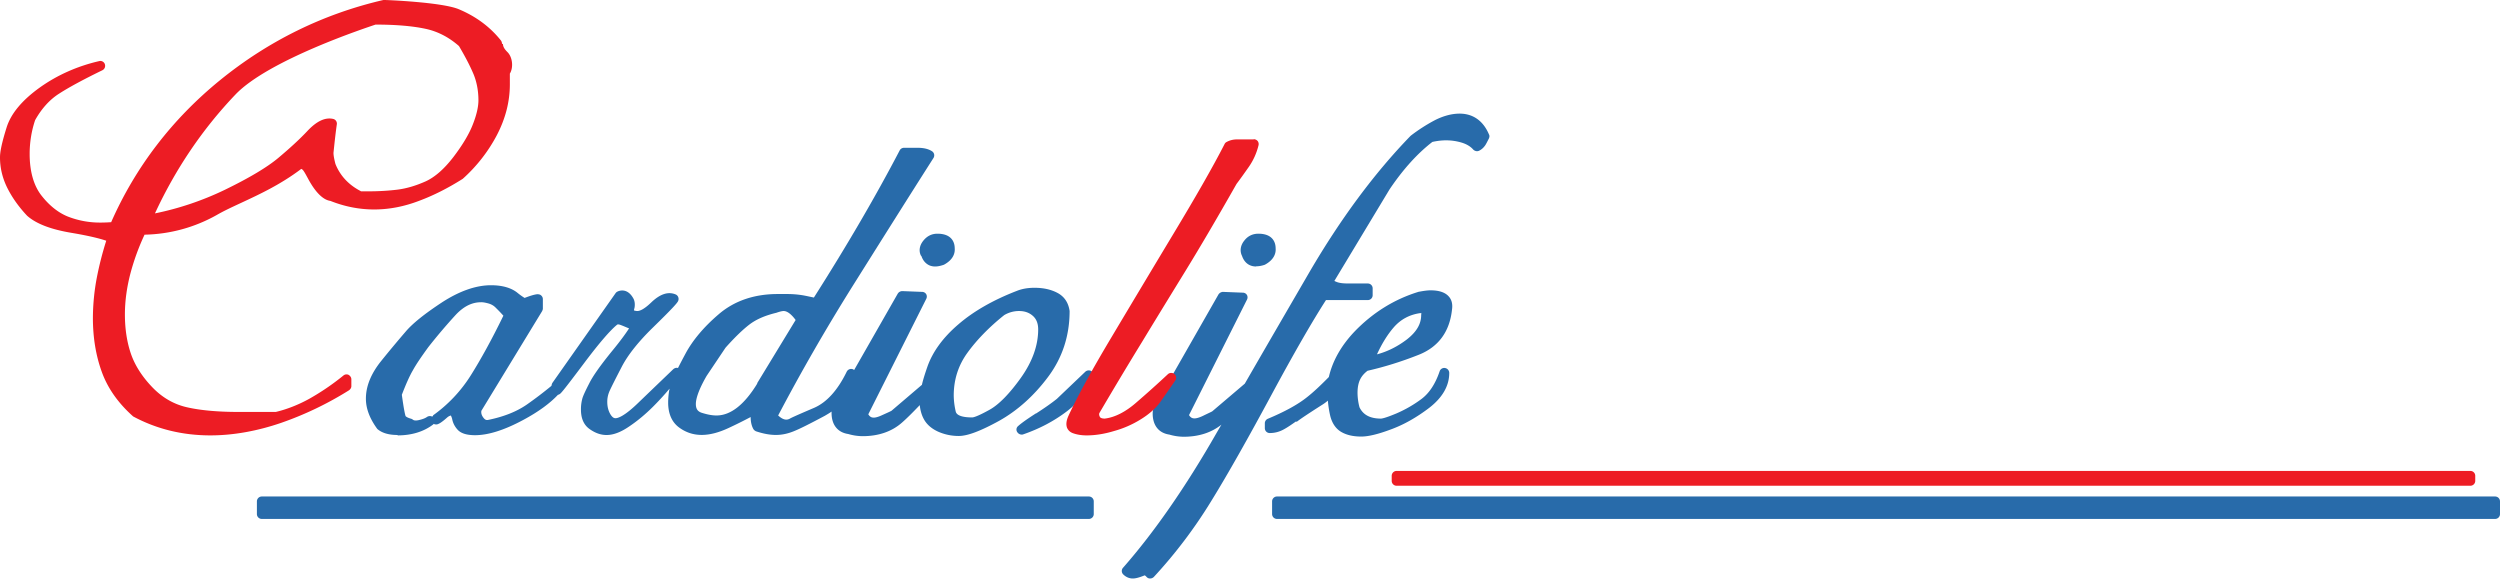
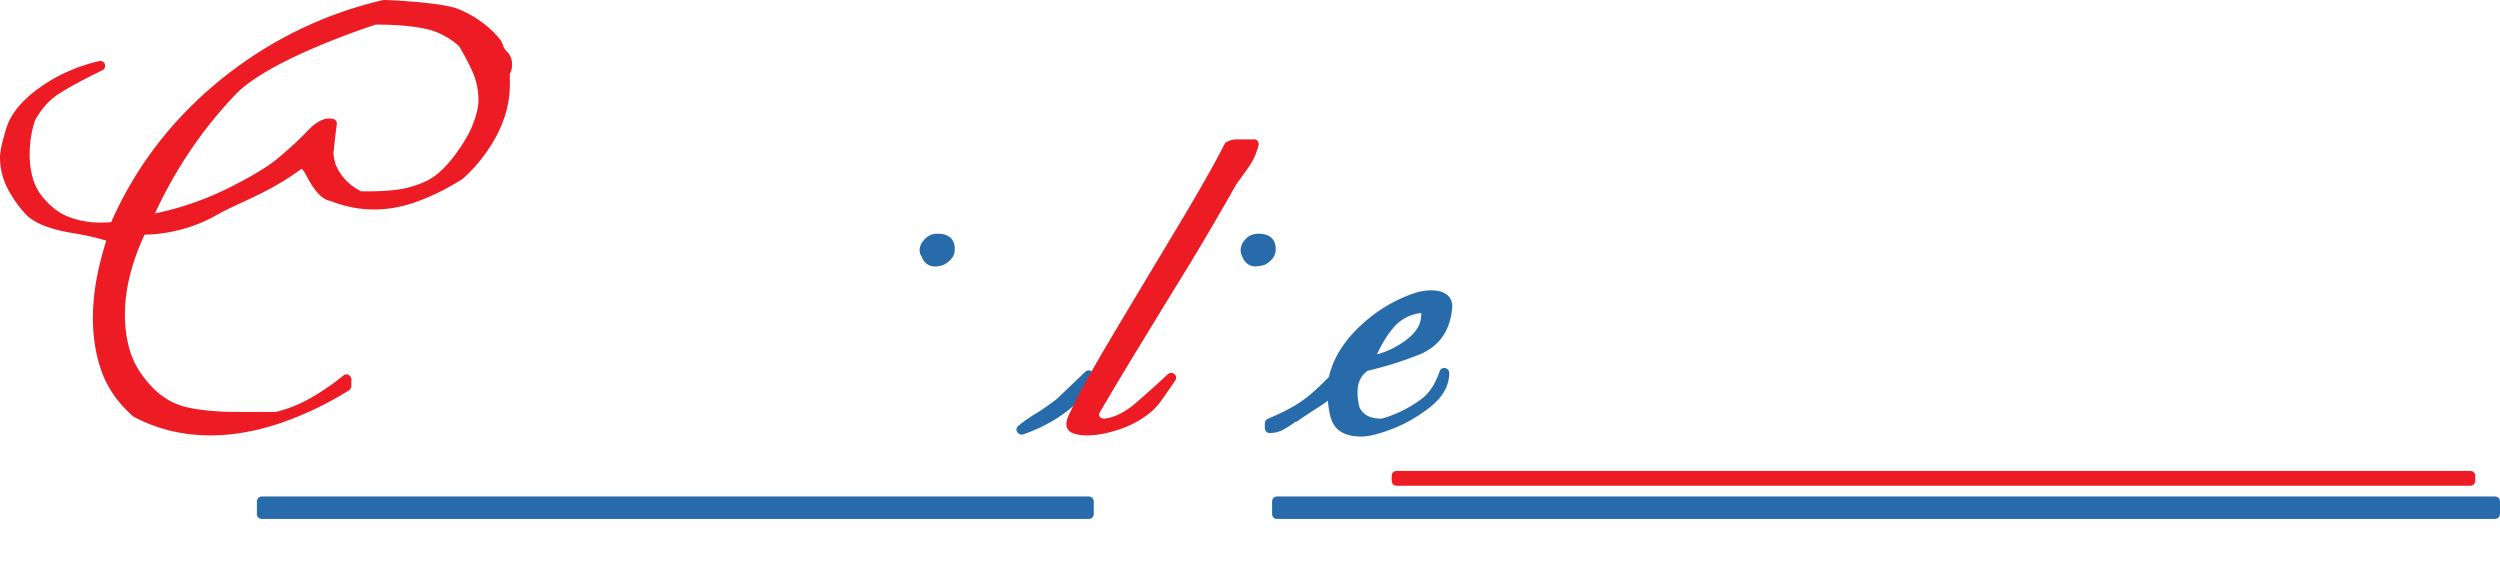
<svg xmlns="http://www.w3.org/2000/svg" width="270" height="63" fill="none">
  <path fill="#286BAA" d="M99.503 27.622c.212.654.615.928.912 1.055.17.063.361.105.573.105.275 0 .594-.063.954-.19 1.061-.569 1.209-1.307 1.167-1.792 0-.464-.191-1.56-1.867-1.56-.615 0-1.124.253-1.527.759-.424.527-.51 1.139-.233 1.645l.02-.021ZM111.89 44.639c-1.378.885-1.76 1.223-1.951 1.392a.485.485 0 0 0-.064.653.578.578 0 0 0 .446.253c.063 0 .106 0 .169-.02 1.782-.612 3.373-1.456 4.752-2.51 1.421-1.097 2.375-2.34 2.842-3.711a.502.502 0 0 0-.212-.612.548.548 0 0 0-.658.063l-3.075 2.931c-.552.443-1.294.97-2.249 1.582v-.021ZM135.668 28.761c.255 0 .573-.042.934-.169 1.06-.569 1.209-1.307 1.166-1.792 0-.464-.191-1.56-1.866-1.56-.616 0-1.146.253-1.528.759-.424.527-.487 1.139-.233 1.645.127.38.509 1.138 1.527 1.138v-.02ZM140.059 45.546c.403-.317 1.294-.907 2.715-1.814a4.88 4.88 0 0 0 .636-.464c.043.527.128 1.097.255 1.645.212.843.636 1.434 1.251 1.771.573.317 1.273.464 2.1.464.764 0 1.825-.253 3.224-.78 1.379-.506 2.758-1.286 4.116-2.32 1.442-1.117 2.163-2.382 2.163-3.774a.543.543 0 0 0-.445-.527.523.523 0 0 0-.594.358c-.467 1.371-1.124 2.362-1.973 2.995a13.341 13.341 0 0 1-2.715 1.56c-1.209.506-1.57.548-1.654.548-1.188 0-1.931-.422-2.313-1.223a6.308 6.308 0 0 1-.212-1.56c0-.548.085-1.033.276-1.434.17-.358.446-.675.806-.949 1.761-.4 3.627-.97 5.536-1.729 2.121-.843 3.33-2.488 3.585-4.87.085-.57-.021-1.055-.339-1.413-.382-.443-1.04-.675-1.973-.675-.276 0-.679.042-1.209.147h-.042c-2.652.802-4.985 2.256-6.958 4.302-1.442 1.518-2.376 3.163-2.779 4.913-.89.907-1.675 1.645-2.375 2.193-.976.78-2.397 1.56-4.221 2.32a.532.532 0 0 0-.318.484v.527c0 .296.233.528.53.528.53 0 1.039-.127 1.527-.401.424-.232.849-.527 1.294-.843l.106.02ZM153.465 33.8h.021c0 .02.021.063.021.063 0 .042-.021.105-.021.169 0 .97-.509 1.813-1.527 2.614-1.019.78-2.122 1.329-3.246 1.624.531-1.16 1.146-2.15 1.824-2.931.743-.844 1.676-1.35 2.822-1.518h.106V33.8ZM269.47 53.621H137.917a.53.53 0 0 0-.531.528v1.37a.53.53 0 0 0 .531.527H269.47c.293 0 .53-.236.53-.527v-1.37a.528.528 0 0 0-.53-.528ZM117.596 53.621H28.275a.529.529 0 0 0-.53.528v1.37c0 .291.237.527.53.527h89.321c.293 0 .53-.236.53-.527v-1.37a.528.528 0 0 0-.53-.528Z" />
-   <path fill="#286BAA" d="M42.932 47.022c1.485 0 2.779-.38 3.797-1.14a.255.255 0 0 0 .106-.105.586.586 0 0 0 .424.043c.17-.064.403-.17.997-.696.276-.253.446-.232.446-.253 0 .042.063.126.127.358.085.464.297.865.615 1.202.36.38.976.57 1.867.57 1.42 0 3.16-.549 5.196-1.645 1.613-.865 2.864-1.772 3.755-2.72.042 0 .085-.022.127-.043.17-.084.255-.126 2.758-3.458 1.57-2.087 2.736-3.437 3.478-4.048.106-.106.318-.021.488.042.276.105.552.232.827.337-.381.59-.997 1.434-1.888 2.51-1.23 1.518-2.015 2.635-2.396 3.395-.403.78-.637 1.286-.743 1.602a4.35 4.35 0 0 0-.17 1.265c0 .97.319 1.687.976 2.13 1.422.99 2.758.717 4.306-.359.87-.59 1.697-1.286 2.482-2.066.509-.506 1.124-1.16 1.803-1.961a.745.745 0 0 1-.043.21c-.084.55-.106.97-.106 1.287 0 1.202.403 2.109 1.167 2.678 1.506 1.118 3.288 1.033 5.367.063a49.603 49.603 0 0 0 2.375-1.18c0 .463.085.906.276 1.265.064.126.17.21.297.274 1.654.548 2.821.506 4.073 0 .593-.232 1.696-.78 3.35-1.666.255-.148.51-.295.743-.464v.148c0 1.286.658 2.108 1.803 2.277a5.631 5.631 0 0 0 1.549.232c1.697 0 3.139-.485 4.242-1.455.53-.464 1.167-1.097 1.93-1.898.064.59.212 1.097.446 1.518.318.59.869 1.055 1.591 1.371a5.463 5.463 0 0 0 2.184.443c.955 0 2.376-.549 4.37-1.645 1.951-1.096 3.733-2.678 5.26-4.723 1.549-2.067 2.334-4.45 2.334-7.127-.128-.907-.573-1.582-1.358-1.982-.7-.359-1.506-.527-2.439-.527-.7 0-1.337.105-1.909.337-2.567.99-4.688 2.214-6.3 3.606-1.655 1.412-2.779 2.952-3.352 4.575-.254.738-.466 1.392-.593 1.961l-3.288 2.805c-.191.105-.53.253-.997.464-.488.231-.764.274-.912.274-.191 0-.403-.043-.594-.359l6.257-12.462a.533.533 0 0 0 0-.506.517.517 0 0 0-.445-.253l-2.143-.084a.588.588 0 0 0-.487.274l-4.71 8.245s-.084-.063-.148-.085a.537.537 0 0 0-.657.275c-.976 2.003-2.164 3.31-3.522 3.9-2.227.95-2.502 1.097-2.609 1.16-.339.19-.72.169-1.272-.337 2.46-4.681 5.133-9.32 7.954-13.833 2.927-4.66 5.854-9.32 8.824-13.98a.53.53 0 0 0-.148-.716c-.382-.254-.913-.38-1.549-.38h-1.485a.527.527 0 0 0-.466.274c-2.61 4.997-5.727 10.332-9.27 15.899-.403-.084-.785-.169-1.124-.232a10.502 10.502 0 0 0-1.803-.148h-.976c-2.545 0-4.687.738-6.363 2.172-1.633 1.392-2.821 2.826-3.585 4.238-.34.633-.615 1.16-.827 1.582-.17-.063-.36 0-.51.126a3355.31 3355.31 0 0 0-3.711 3.564c-1.59 1.56-2.29 1.729-2.524 1.729-.085 0-.297 0-.552-.422-.212-.358-.34-.801-.34-1.35 0-.421.086-.8.255-1.18.191-.422.637-1.307 1.316-2.615.657-1.265 1.781-2.678 3.308-4.175 2.164-2.108 2.61-2.636 2.737-2.846a.541.541 0 0 0 .063-.443.523.523 0 0 0-.296-.337c-.807-.338-1.676-.043-2.61.843-.87.843-1.315.949-1.527.949-.106 0-.233-.021-.36-.064 0-.105.042-.21.063-.316.064-.4 0-.738-.127-.97-.636-1.16-1.506-.864-1.74-.738a.499.499 0 0 0-.19.169l-6.83 9.7s-.085.19-.085.295a42.349 42.349 0 0 1-2.63 2.003c-1.146.801-2.567 1.35-4.243 1.687-.084 0-.254.063-.487-.253-.191-.253-.255-.485-.213-.738l6.555-10.754s.085-.169.085-.274v-1.034a.518.518 0 0 0-.191-.4c-.106-.105-.276-.127-.425-.127-.36.043-.806.19-1.357.401a7.07 7.07 0 0 1-.764-.548c-.678-.549-1.654-.823-2.863-.823-1.634 0-3.415.633-5.303 1.856-1.824 1.202-3.16 2.256-3.924 3.163-.743.864-1.633 1.919-2.652 3.184-1.081 1.35-1.633 2.699-1.633 4.048 0 1.034.382 2.109 1.23 3.269.51.443 1.23.653 2.206.653l-.02.043Zm3.86-2.13s-.084.063-.105.105a.57.57 0 0 0-.552.021c-.233.169-.551.274-.933.359-.276.063-.488.042-.594-.042-.064-.043-.127-.085-.191-.106-.53-.147-.615-.295-.615-.295-.043-.127-.17-.59-.403-2.298.424-1.097.806-1.982 1.188-2.636.381-.696.954-1.518 1.654-2.488a60.92 60.92 0 0 1 2.97-3.5c.87-.928 1.76-1.371 2.757-1.371.085 0 .297 0 .764.126.297.085.551.211.785.443.233.232.53.527.848.886-1.251 2.572-2.44 4.723-3.5 6.41a15.26 15.26 0 0 1-4.115 4.365l.043.02Zm35-3.48c-1.4 2.299-2.885 3.459-4.413 3.459-.487 0-1.018-.106-1.612-.296-.424-.147-.615-.421-.615-.948 0-.464.212-1.392 1.167-3.037l2.036-3.036c.976-1.096 1.846-1.94 2.588-2.51.721-.547 1.676-.97 2.906-1.264.424-.148.657-.19.785-.19.382 0 .827.337 1.294.97l-4.158 6.832.021.02Zm23.205 3.67c-.743 0-1.676-.106-1.782-.654a8.043 8.043 0 0 1-.212-1.708c0-1.708.488-3.247 1.463-4.597 1.019-1.412 2.376-2.804 3.988-4.09a3.127 3.127 0 0 1 1.591-.443c.615 0 1.103.168 1.506.527.382.337.573.822.573 1.455 0 1.75-.637 3.5-1.867 5.23-1.251 1.75-2.397 2.909-3.394 3.457-1.4.78-1.781.823-1.866.823ZM143.177 32.409h4.539a.524.524 0 0 0 .531-.527v-.738a.524.524 0 0 0-.531-.527h-2.078c-.531 0-.934-.042-1.231-.148a4.168 4.168 0 0 1-.297-.126l5.961-9.89c1.463-2.171 3.012-3.88 4.624-5.124 1.039-.232 2.1-.253 3.203.085.53.168.933.421 1.209.738.169.168.424.232.636.126.297-.147.509-.358.679-.611.106-.169.233-.422.382-.717.063-.148.085-.295 0-.443-.615-1.455-1.718-2.235-3.161-2.235-.87 0-1.782.253-2.694.717a18.485 18.485 0 0 0-2.587 1.666l-.064.063c-3.882 4.006-7.53 8.94-10.882 14.676-2.312 3.985-4.645 7.991-6.978 12.04l-3.521 2.994c-.191.105-.53.253-.997.485-.488.232-.764.274-.912.274-.191 0-.403-.042-.594-.358l6.257-12.462a.534.534 0 0 0 0-.506.517.517 0 0 0-.445-.253l-2.143-.085a.618.618 0 0 0-.487.275l-6.788 11.892c-.212.253-.318.57-.318.97 0 1.286.657 2.109 1.803 2.277a5.63 5.63 0 0 0 1.548.232c1.612 0 2.991-.443 4.073-1.307-.17.295-.361.611-.531.907-3.33 5.82-6.724 10.711-10.096 14.549a.52.52 0 0 0 .021.717c.297.295.658.443 1.039.443.297 0 .7-.106 1.273-.338.042 0 .106.063.191.148.106.126.233.19.403.19a.582.582 0 0 0 .403-.17 52.127 52.127 0 0 0 6.215-8.223c1.782-2.888 3.945-6.726 6.469-11.407 2.419-4.491 4.412-7.95 5.918-10.29l-.042.021Z" />
  <path fill="#ED1C24" d="M54.216 4.723a.635.635 0 0 0-.106-.337C52.922 2.889 51.374 1.75 49.486.97 47.598.232 41.786 0 41.553 0h-.148c-6.47 1.497-12.409 4.407-17.648 8.666-5.155 4.196-9.121 9.363-11.751 15.33-.297.02-.7.042-1.188.042a9.478 9.478 0 0 1-3.5-.654c-1.04-.421-2.015-1.202-2.864-2.298-.827-1.075-1.251-2.594-1.251-4.47 0-1.265.212-2.53.594-3.648.7-1.244 1.57-2.214 2.609-2.868 1.082-.696 2.651-1.54 4.645-2.51.255-.126.36-.4.276-.653a.514.514 0 0 0-.615-.337c-2.376.548-4.54 1.518-6.406 2.847-1.91 1.37-3.14 2.825-3.606 4.364-.467 1.497-.7 2.53-.7 3.184 0 1.16.276 2.278.806 3.332.51 1.012 1.21 2.003 2.121 2.973.976.864 2.546 1.476 4.836 1.855 1.994.338 3.097.633 3.712.844a35.45 35.45 0 0 0-1.018 3.985 23.714 23.714 0 0 0-.424 4.344c0 2.108.318 4.07.955 5.82.636 1.77 1.76 3.373 3.393 4.828 2.546 1.37 5.346 2.046 8.336 2.046 2.46 0 5.049-.464 7.637-1.35a36.117 36.117 0 0 0 7.339-3.521c.148-.106.254-.274.254-.443v-.738c0-.21-.127-.38-.297-.485a.52.52 0 0 0-.551.063 26.404 26.404 0 0 1-3.712 2.53c-1.188.654-2.44 1.14-3.606 1.413h-3.945c-2.27 0-4.18-.168-5.643-.506-1.4-.316-2.651-1.033-3.712-2.13-1.082-1.117-1.866-2.319-2.312-3.563-.445-1.265-.679-2.72-.679-4.323 0-1.476.213-2.994.616-4.512.381-1.413.89-2.804 1.506-4.112a16.52 16.52 0 0 0 7.805-2.13c.764-.442 1.676-.864 2.63-1.307 1.994-.928 4.264-1.982 6.491-3.669.191.085.276.211.743 1.076.806 1.497 1.633 2.277 2.397 2.382 3.287 1.308 6.533 1.16 9.566 0 1.59-.59 3.16-1.391 4.73-2.382a16.893 16.893 0 0 0 3.69-4.724c.934-1.792 1.4-3.626 1.4-5.482V7.95c.404-.653.298-1.792-.275-2.34-.318-.316-.467-.59-.467-.844l-.106-.042Zm-15.25 15.92c-1.316-.675-2.228-1.666-2.737-2.93-.127-.486-.212-.908-.212-1.203.106-1.033.212-2.045.36-3.078a.518.518 0 0 0-.403-.59c-.848-.19-1.76.231-2.757 1.286-.848.906-1.909 1.876-3.14 2.91-1.23 1.033-3.18 2.192-5.832 3.479a32.1 32.1 0 0 1-7.51 2.53c2.207-4.765 5.113-9.088 8.698-12.841 3.563-3.733 14.126-7.212 15.123-7.55 2.143 0 3.946.148 5.346.444 1.336.274 2.566.906 3.669 1.876.7 1.181 1.23 2.214 1.59 3.079.34.843.51 1.792.51 2.783 0 .675-.19 1.54-.594 2.573-.403 1.054-1.124 2.256-2.121 3.563-.976 1.265-1.973 2.151-2.99 2.615-1.04.464-2.037.759-2.992.886-.997.126-2.078.19-3.245.19h-.764v-.022ZM135.392 15.055h-1.782c-.445 0-.827.106-1.166.296a.46.46 0 0 0-.191.21c-1.273 2.488-3.139 5.736-5.515 9.679a3488.447 3488.447 0 0 0-6.745 11.26c-2.1 3.521-3.649 6.346-4.582 8.37-.254.549-.297.97-.17 1.33.085.189.234.42.594.569.446.168.955.253 1.528.253.89 0 1.887-.148 2.927-.464a10.933 10.933 0 0 0 2.906-1.266c.891-.548 1.612-1.18 2.1-1.855.445-.633.997-1.413 1.633-2.34a.54.54 0 0 0-.085-.696.547.547 0 0 0-.7 0 112.411 112.411 0 0 1-3.479 3.12c-1.145.991-2.29 1.56-3.351 1.687-.424 0-.509-.147-.53-.19-.106-.21-.085-.337-.043-.421a447.836 447.836 0 0 1 4.603-7.676c1.676-2.762 3.245-5.313 4.709-7.696 1.464-2.383 3.33-5.546 5.494-9.362.445-.59.891-1.223 1.336-1.856a6.954 6.954 0 0 0 1.039-2.32.55.55 0 0 0-.084-.442.556.556 0 0 0-.425-.21l-.021.02ZM266.797 50.86H150.834a.528.528 0 0 0-.53.526v.549c0 .29.237.527.53.527h115.963c.293 0 .53-.236.53-.527v-.549a.528.528 0 0 0-.53-.527Z" />
</svg>